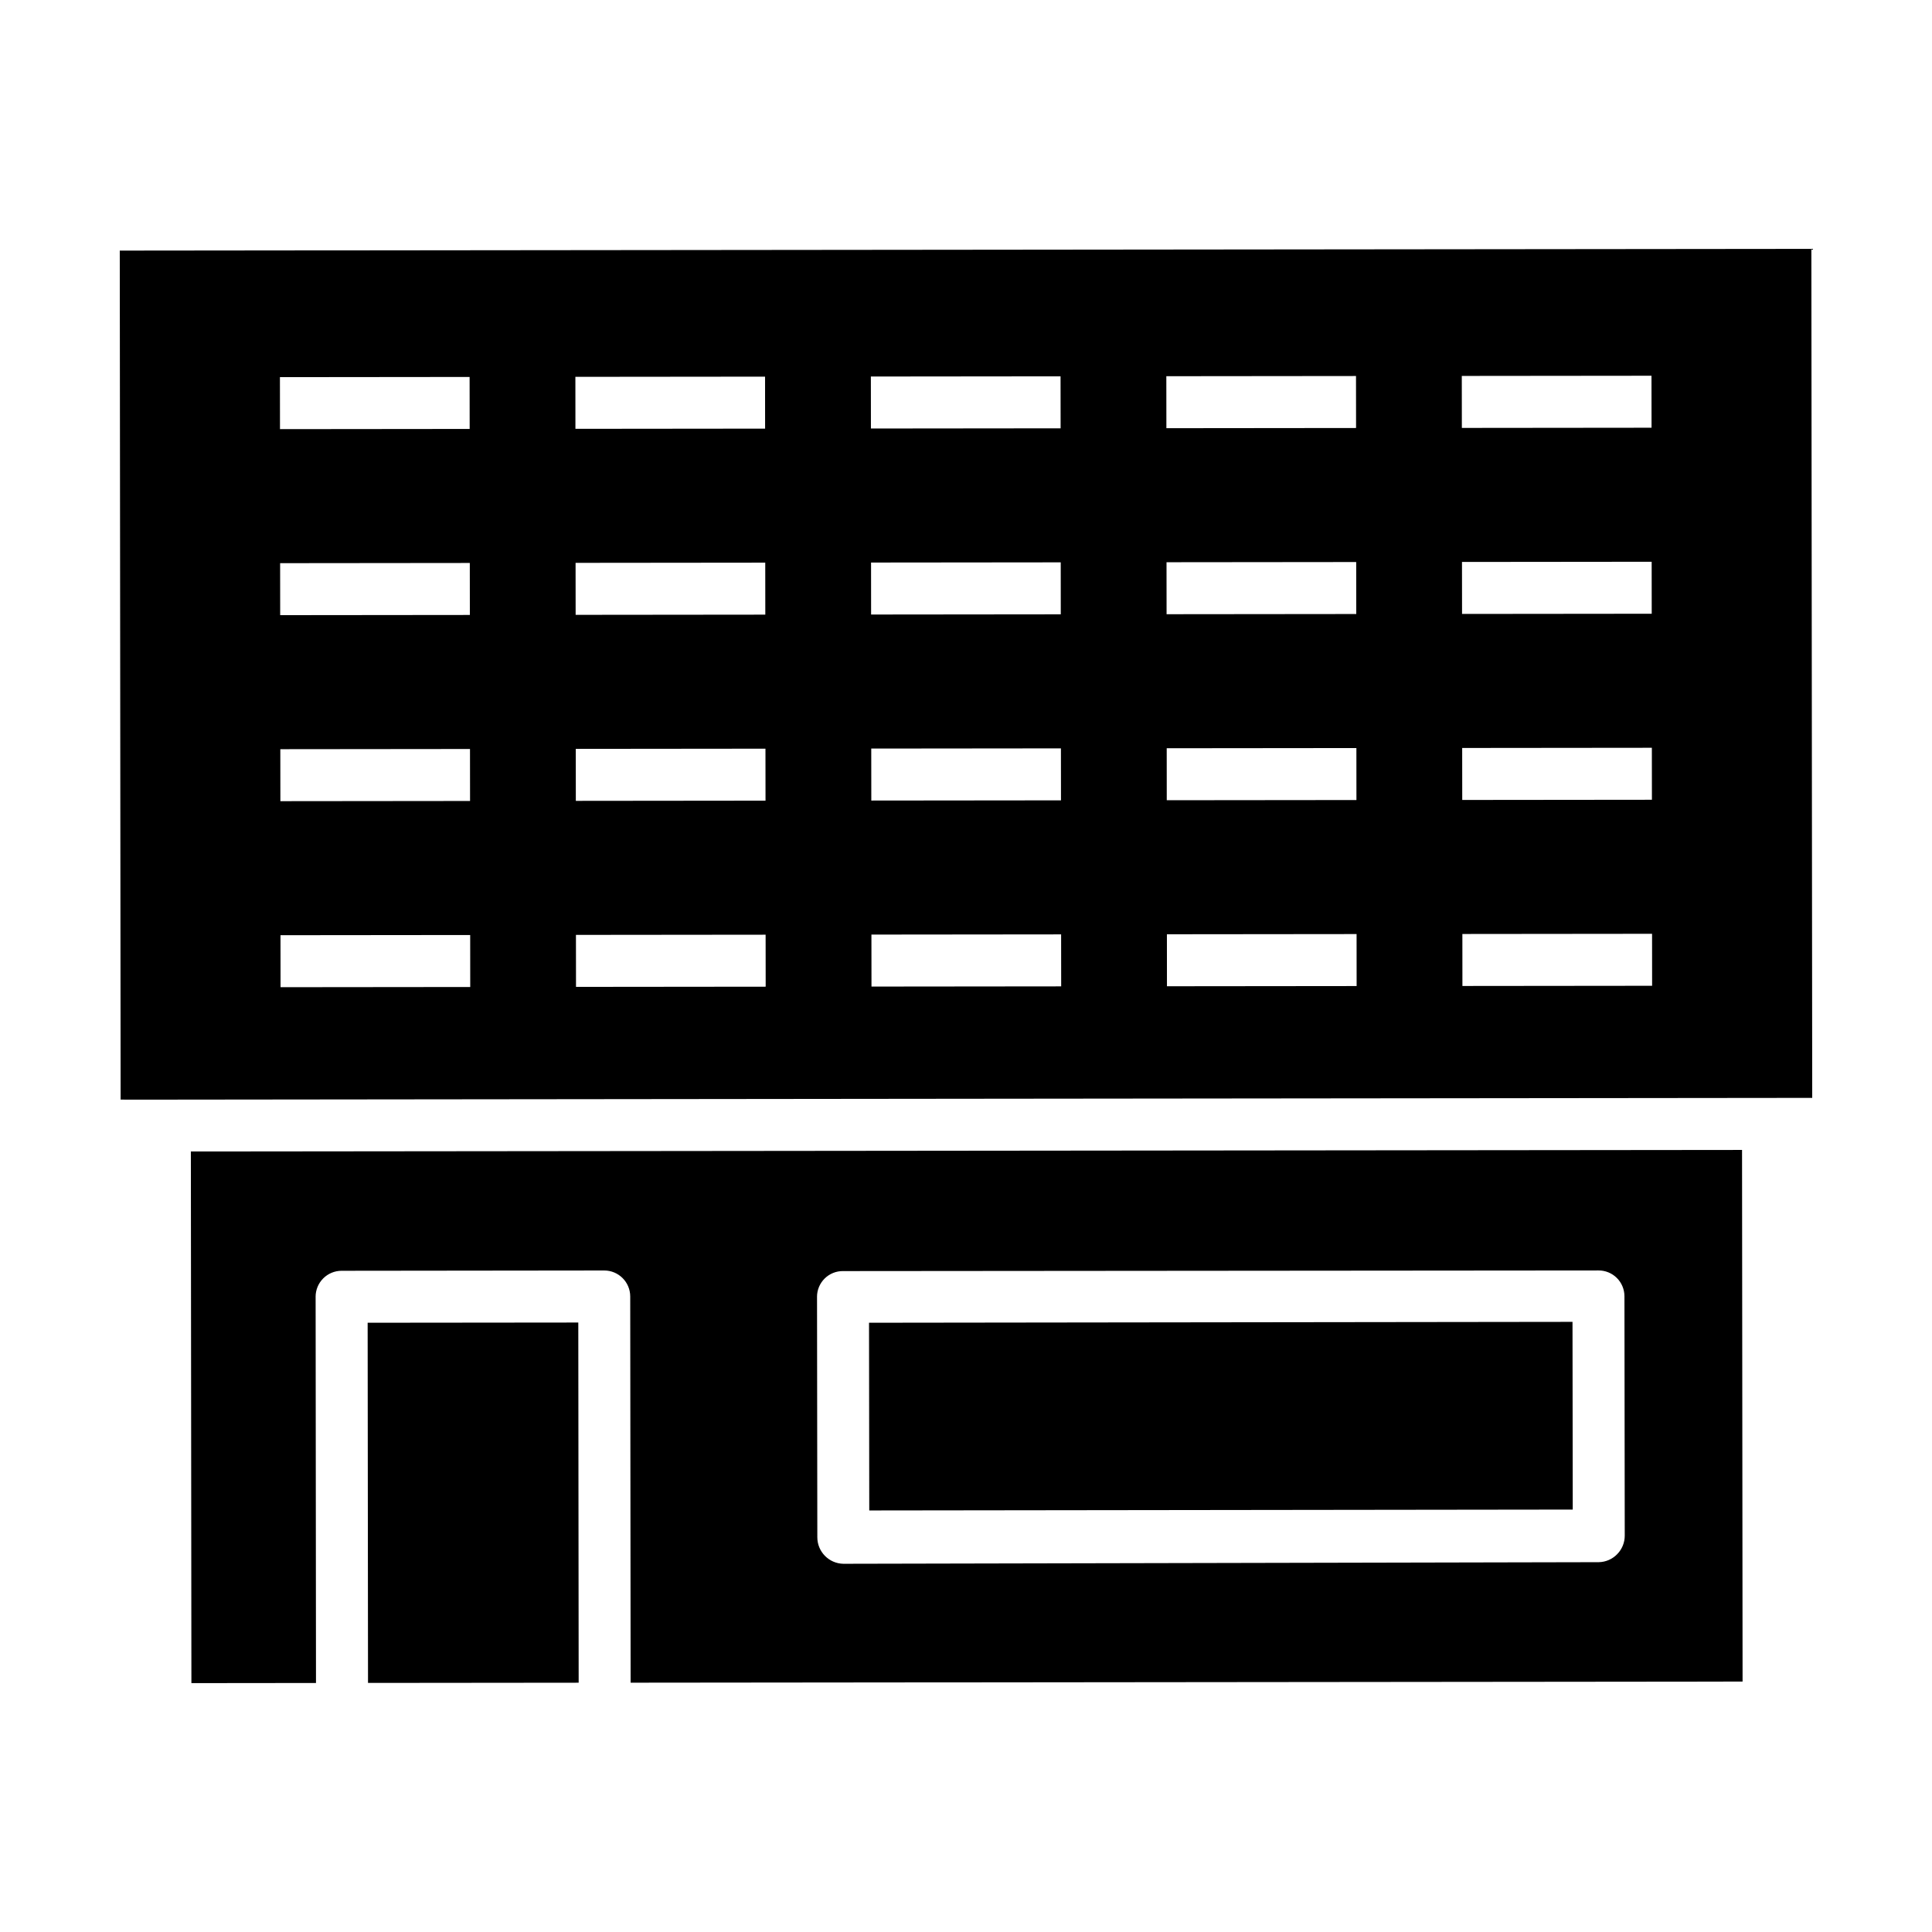
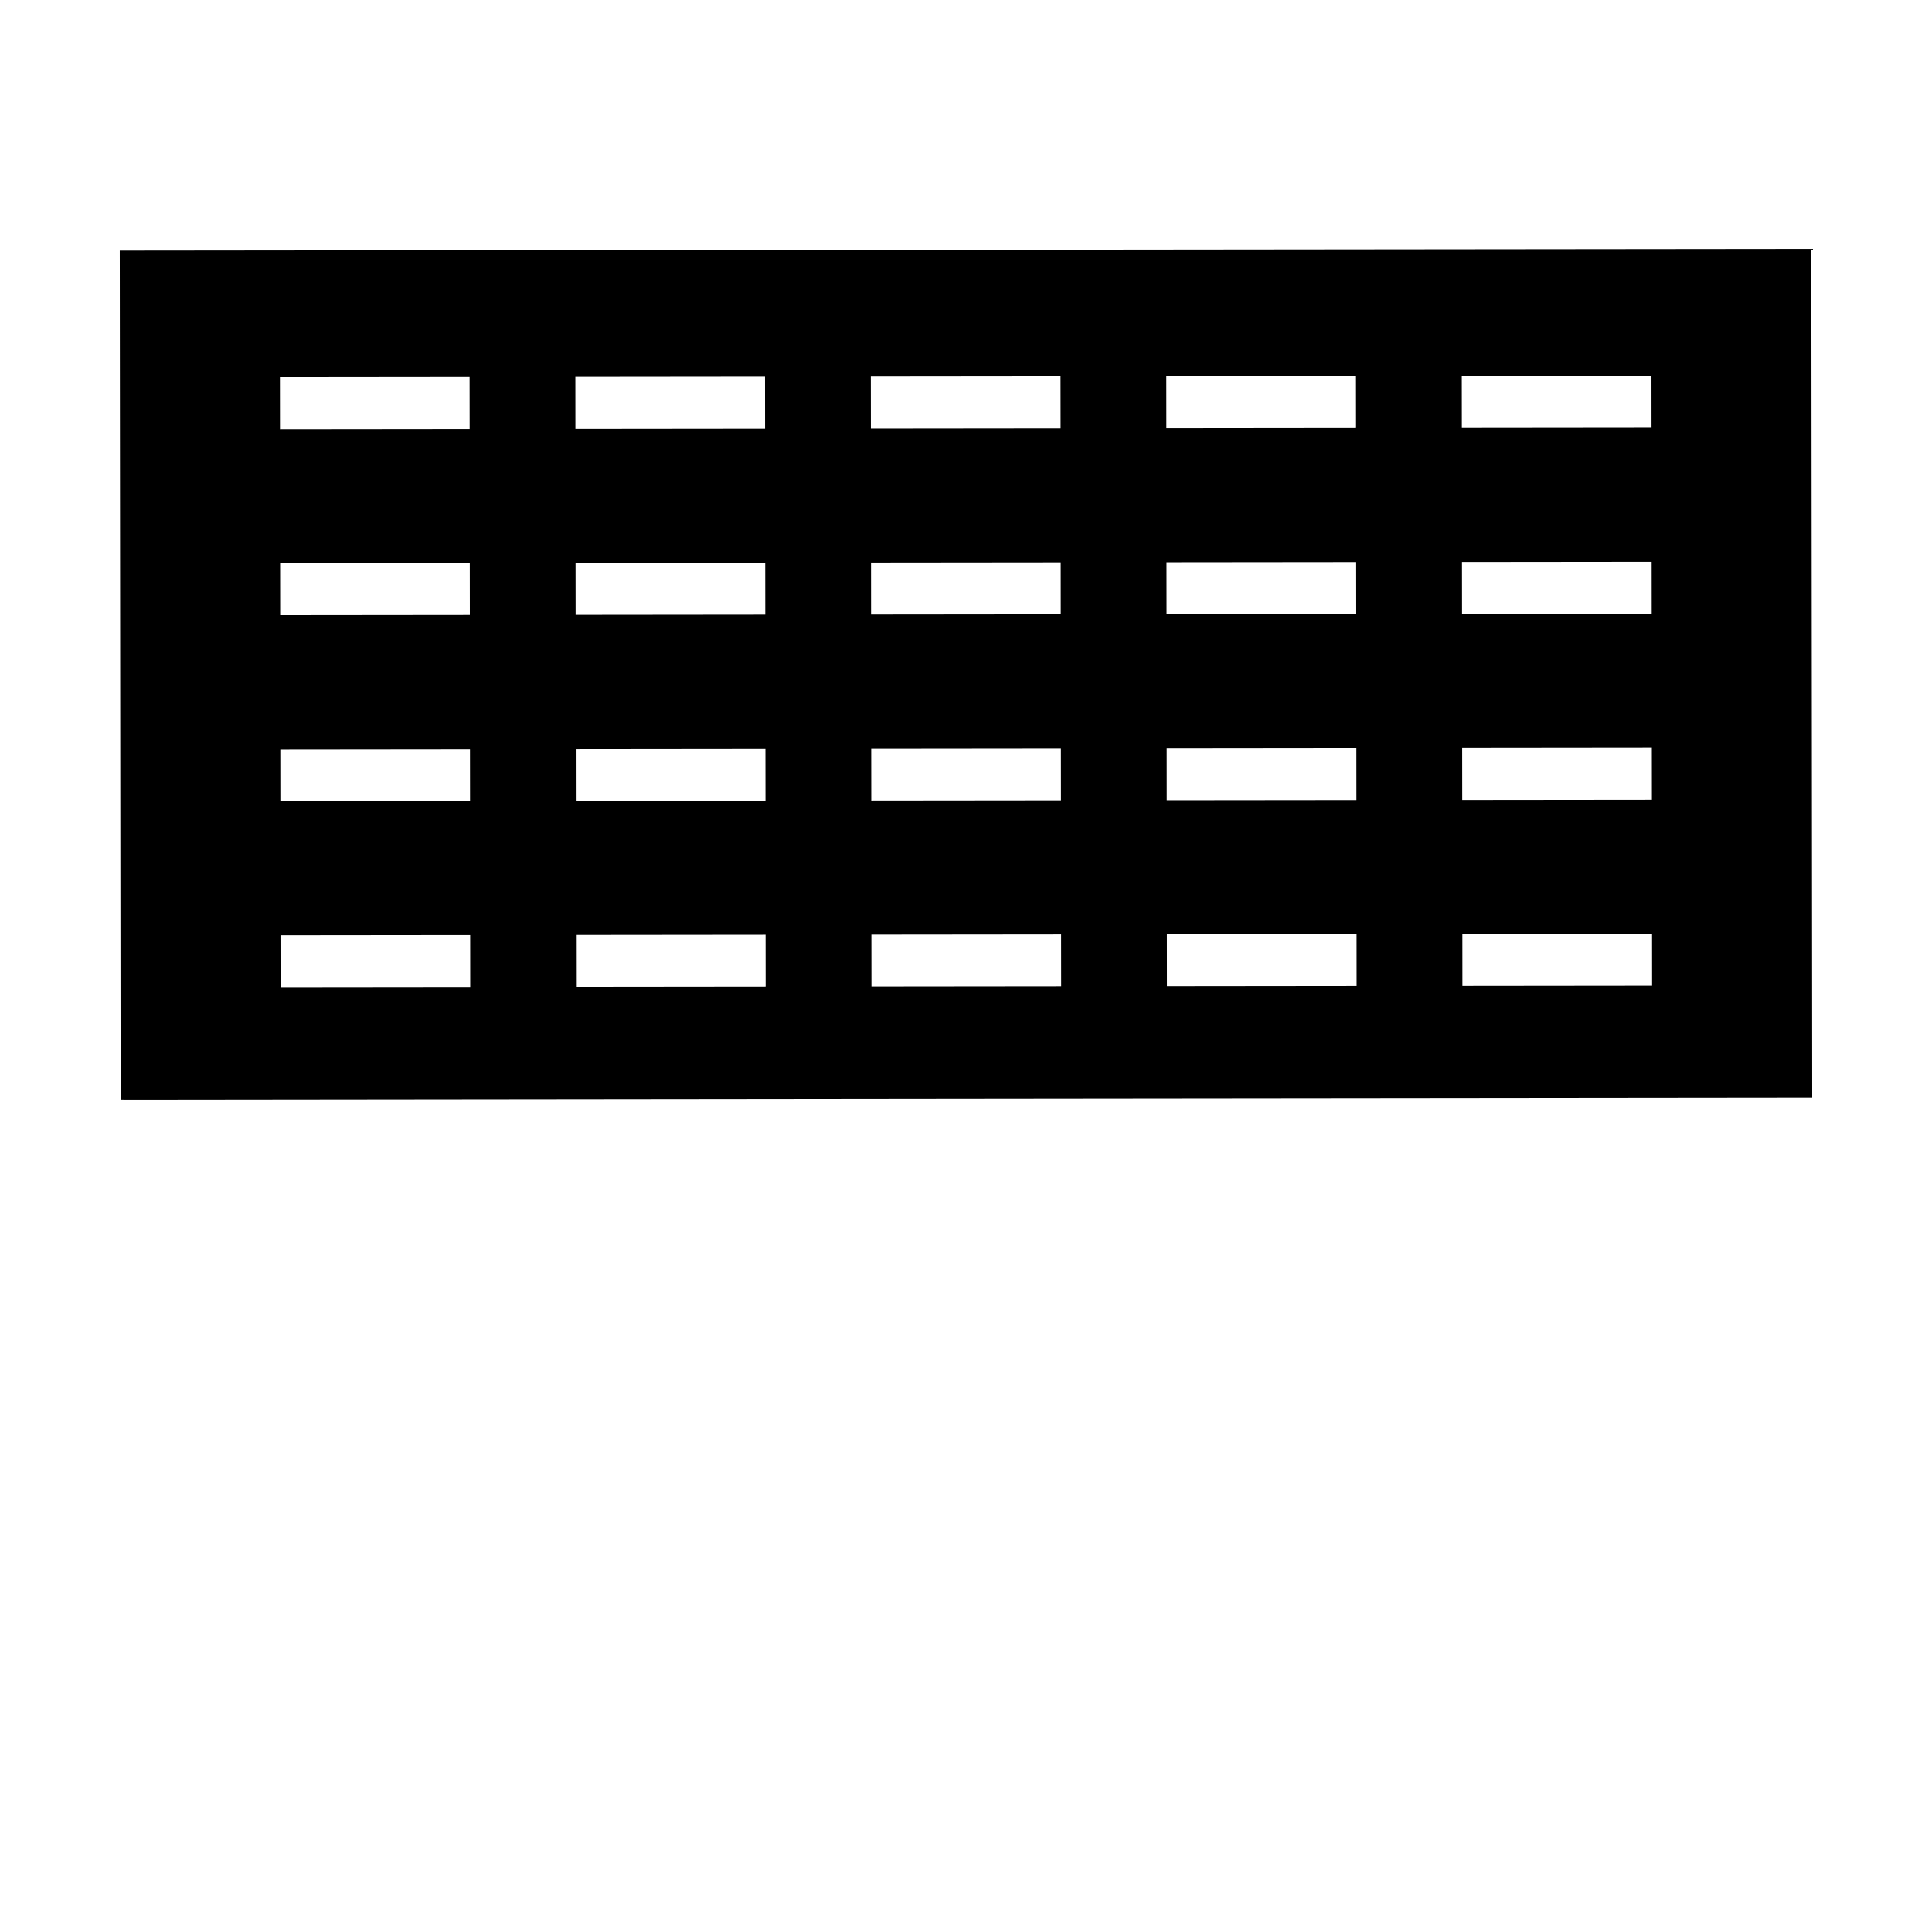
<svg xmlns="http://www.w3.org/2000/svg" fill="#000000" width="800px" height="800px" version="1.1" viewBox="144 144 512 512">
  <g>
-     <path d="m374.3 494.54 186.43-0.234 0.062 49.746-186.43 0.234z" />
-     <path d="m241.43 494.54 55.824-0.055 0.098 95.453-55.824 0.055z" />
    <path d="m175.74 210.41 0.227 225 11.715 0.004h0.004l211.95-0.23 224.62-0.234-0.227-225zm42.445 33.539 50.266-0.051 0.016 13.777-50.266 0.051zm0.051 49.297 50.266-0.051 0.016 13.777-50.266 0.051zm0.051 49.297 50.266-0.051 0.016 13.777-50.266 0.051zm0.062 63.074-0.016-13.777 50.27-0.051 0.012 13.777zm78.133-161.75 50.266-0.051 0.012 13.777-50.266 0.051zm0.051 49.297 50.266-0.051 0.016 13.777-50.266 0.051zm0.051 49.297 50.27-0.051 0.016 13.777-50.27 0.051zm0.062 63.074-0.016-13.777 50.266-0.051 0.016 13.777zm78.141-161.75 50.27-0.051 0.016 13.777-50.27 0.051zm0.051 49.297 50.266-0.051 0.012 13.777-50.266 0.051zm0.051 49.297 50.266-0.051 0.016 13.777-50.266 0.051zm0.062 63.074-0.016-13.777 50.27-0.051 0.016 13.777zm78.137-161.75 50.266-0.051 0.016 13.777-50.266 0.051zm0.051 49.297 50.266-0.051 0.016 13.777-50.266 0.051zm0.051 49.297 50.266-0.051 0.012 13.777-50.266 0.051zm0.062 63.074-0.012-13.777 50.266-0.051 0.012 13.777zm78.137-161.74 50.27-0.051 0.016 13.777-50.27 0.051zm0.051 49.297 50.266-0.051 0.016 13.777-50.266 0.051zm0.051 49.297 50.266-0.051 0.016 13.777-50.266 0.051zm0.062 63.074-0.012-13.777 50.27-0.051 0.012 13.777z" />
-     <path d="m605.66 448.74-204.96 0.207-206.12 0.207 0.145 140.89 33.016-0.035-0.098-102.34h-0.004c-0.004-1.828 0.723-3.582 2.012-4.875 1.289-1.293 3.043-2.023 4.871-2.023l69.598-0.078h0.008c3.805 0.004 6.883 3.086 6.887 6.887l0.105 102.35 294.68-0.297zm-33.098 107.14c-1.281 1.32-3.031 2.078-4.867 2.113l-200.2 0.426h-0.008c-3.832-0.078-6.898-3.211-6.887-7.043l-0.078-63.691h-0.004c-0.004-1.82 0.723-3.57 2.012-4.852 1.293-1.285 3.047-2 4.867-1.98l200.2-0.168h0.008c1.82-0.016 3.57 0.695 4.863 1.977 1.293 1.281 2.019 3.023 2.027 4.84l0.078 63.461v0.004c0.004 1.84-0.719 3.606-2.012 4.914z" />
  </g>
</svg>